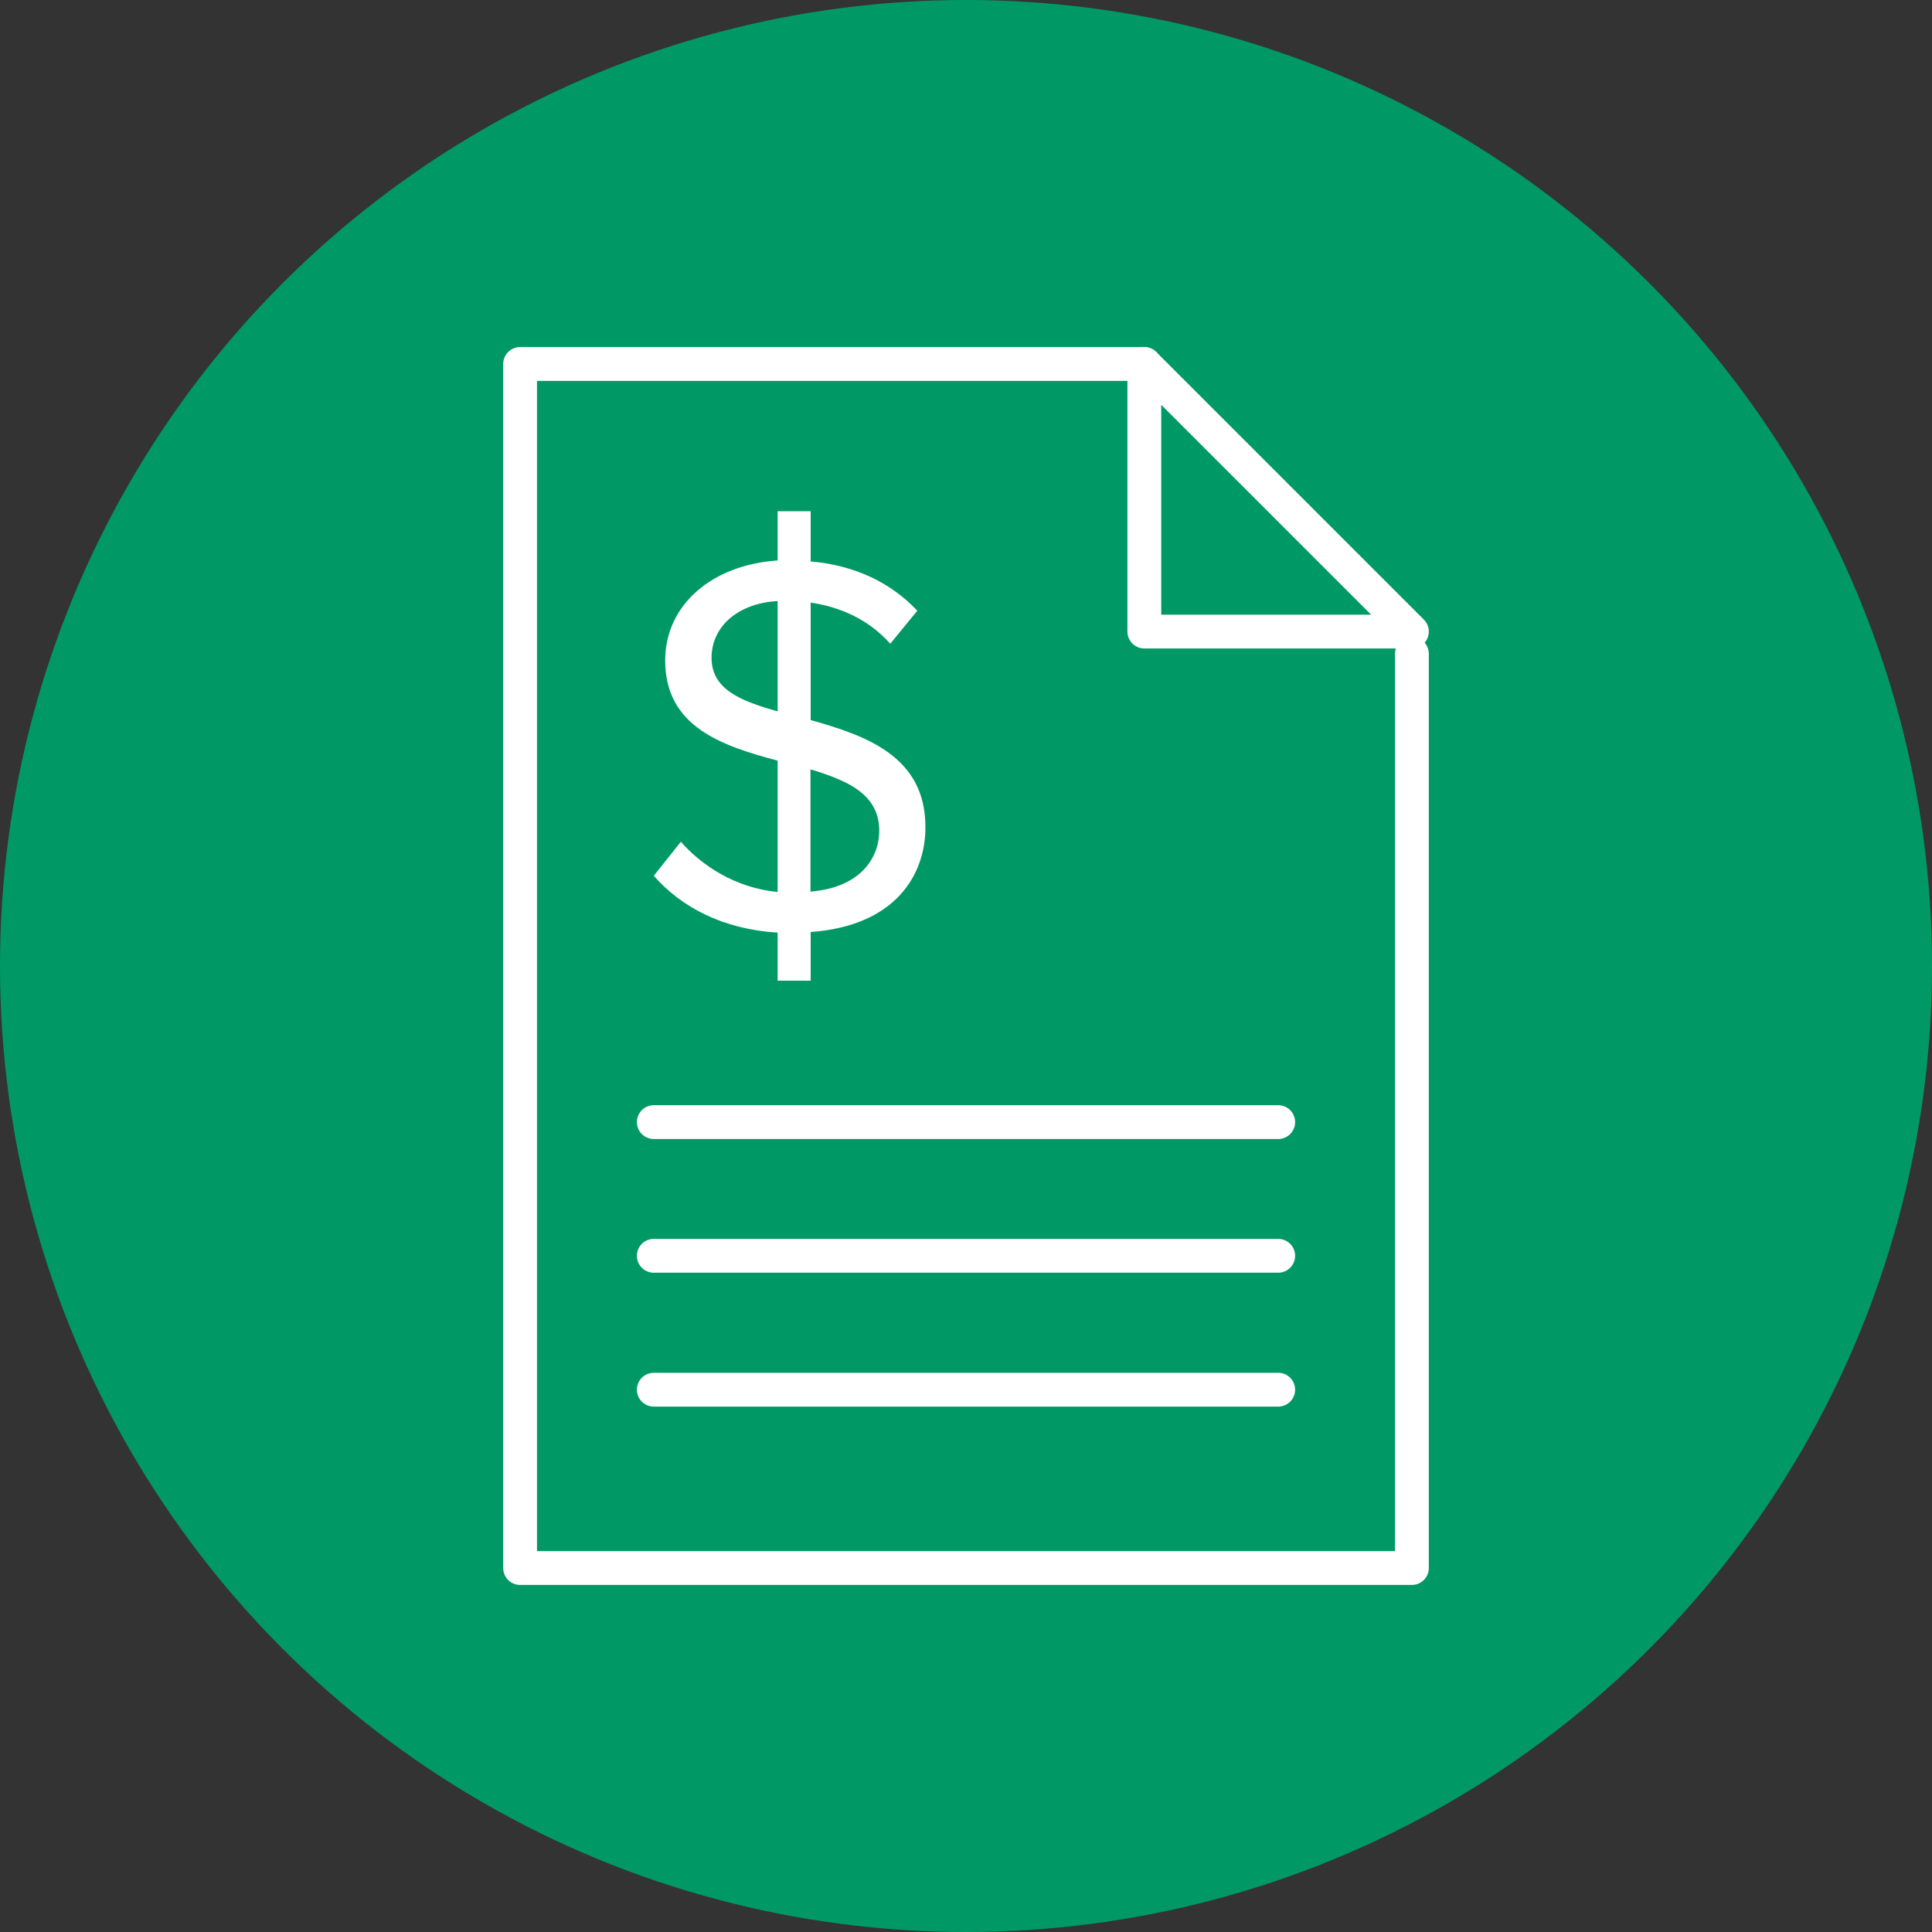
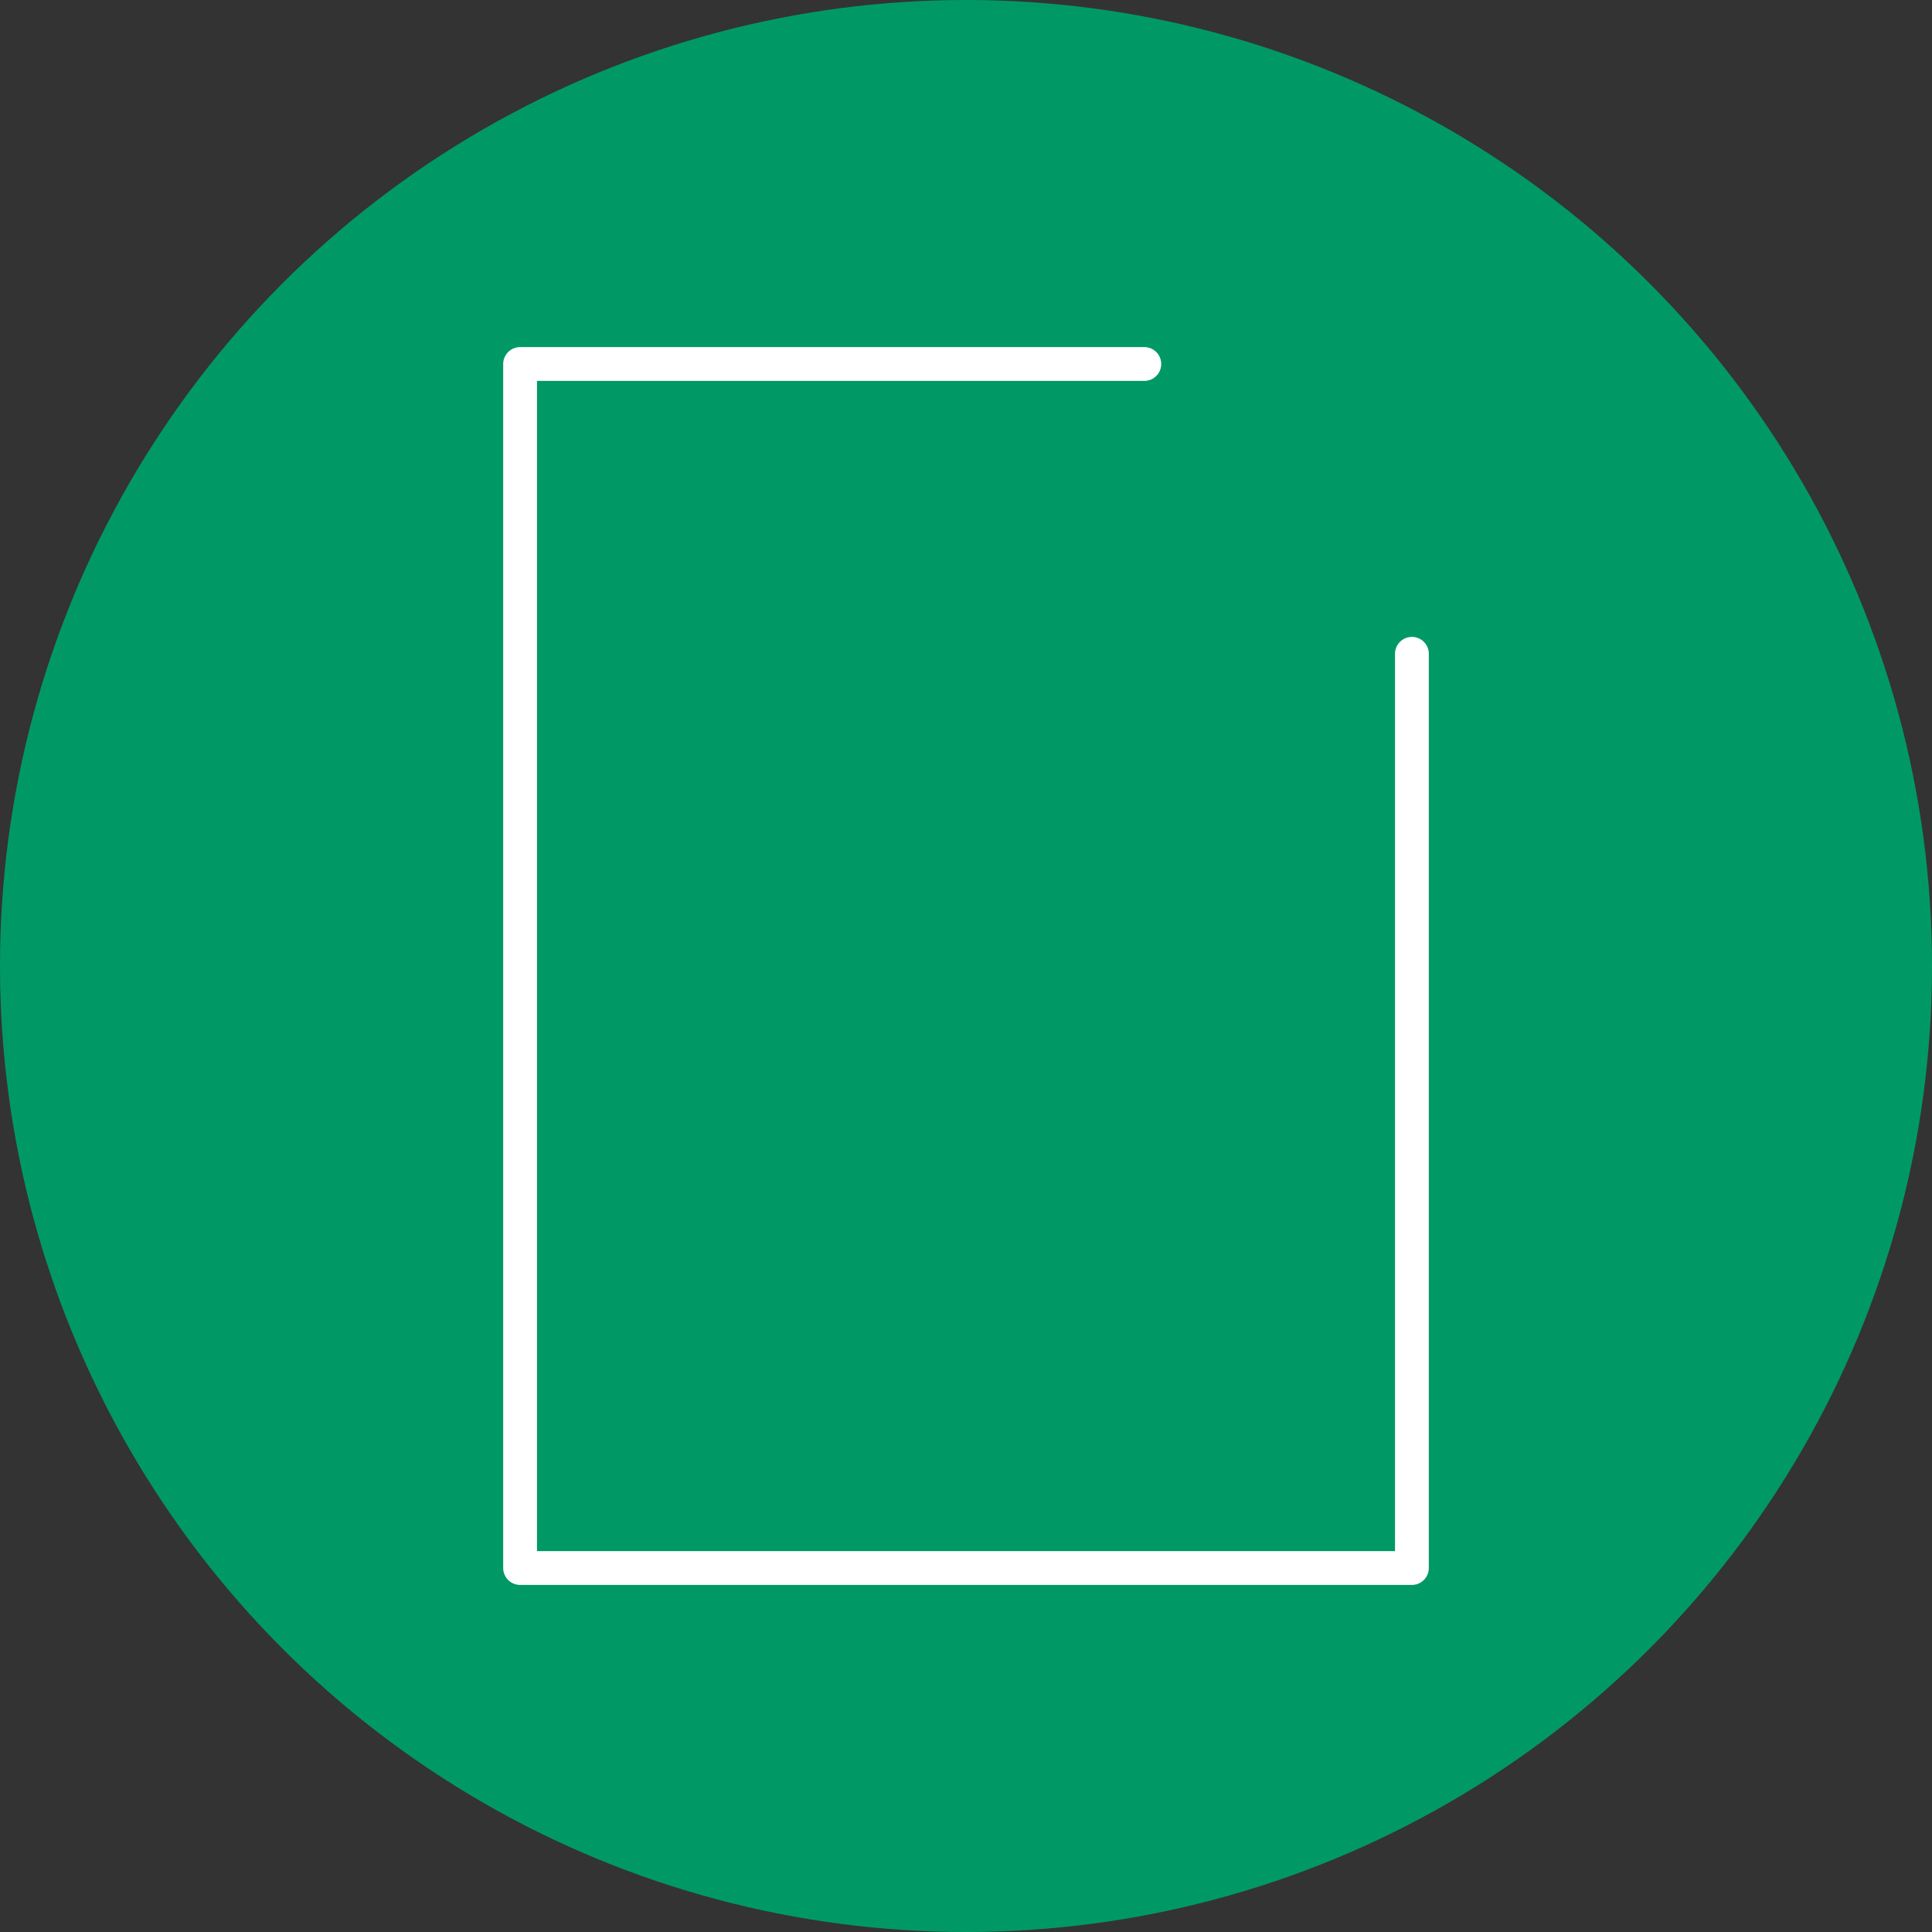
<svg xmlns="http://www.w3.org/2000/svg" id="Layer_1" data-name="Layer 1" viewBox="0 0 100 100">
  <rect x="0" y="0" width="100" height="100" fill="#333333" stroke="none" />
  <defs>
    <style>
      .cls-1 {
        fill: #096;
      }

      .cls-2 {
        fill: none;
        stroke: #fff;
        stroke-linecap: round;
        stroke-linejoin: round;
        stroke-width: 1.75px;
      }

      .cls-3 {
        fill: #fff;
      }
    </style>
  </defs>
  <circle class="cls-1" cx="50" cy="50" r="50" />
  <g>
    <polyline class="cls-2" points="59.23 18.84 26.92 18.84 26.92 81.16 73.08 81.16 73.08 33.84" />
-     <polygon class="cls-2" points="73.08 32.69 59.23 32.69 59.23 18.84 73.08 32.69" />
-     <line class="cls-2" x1="33.84" y1="58.08" x2="66.16" y2="58.08" />
-     <line class="cls-2" x1="33.84" y1="65" x2="66.16" y2="65" />
-     <line class="cls-2" x1="33.84" y1="71.93" x2="66.16" y2="71.93" />
-     <path class="cls-3" d="M41.96,48.24v2.52h-1.71v-2.49c-2.86-.17-5.01-1.34-6.41-2.94l1.4-1.76c1.09,1.23,2.8,2.38,5.01,2.6v-6.8c-2.86-.76-5.82-1.74-5.82-5.18,0-2.91,2.46-4.96,5.82-5.18v-2.55h1.71v2.6c2.32.2,4.17,1.12,5.52,2.55l-1.4,1.71c-1.09-1.23-2.55-1.9-4.12-2.13v6.08c2.88.81,5.94,1.88,5.94,5.54,0,2.52-1.6,5.12-5.94,5.43ZM40.25,36.82v-5.71c-2.02.11-3.42,1.29-3.42,2.94s1.54,2.24,3.42,2.77ZM45.51,43.01c0-1.9-1.62-2.6-3.56-3.19v6.33c2.69-.22,3.56-1.85,3.56-3.14Z" />
  </g>
</svg>